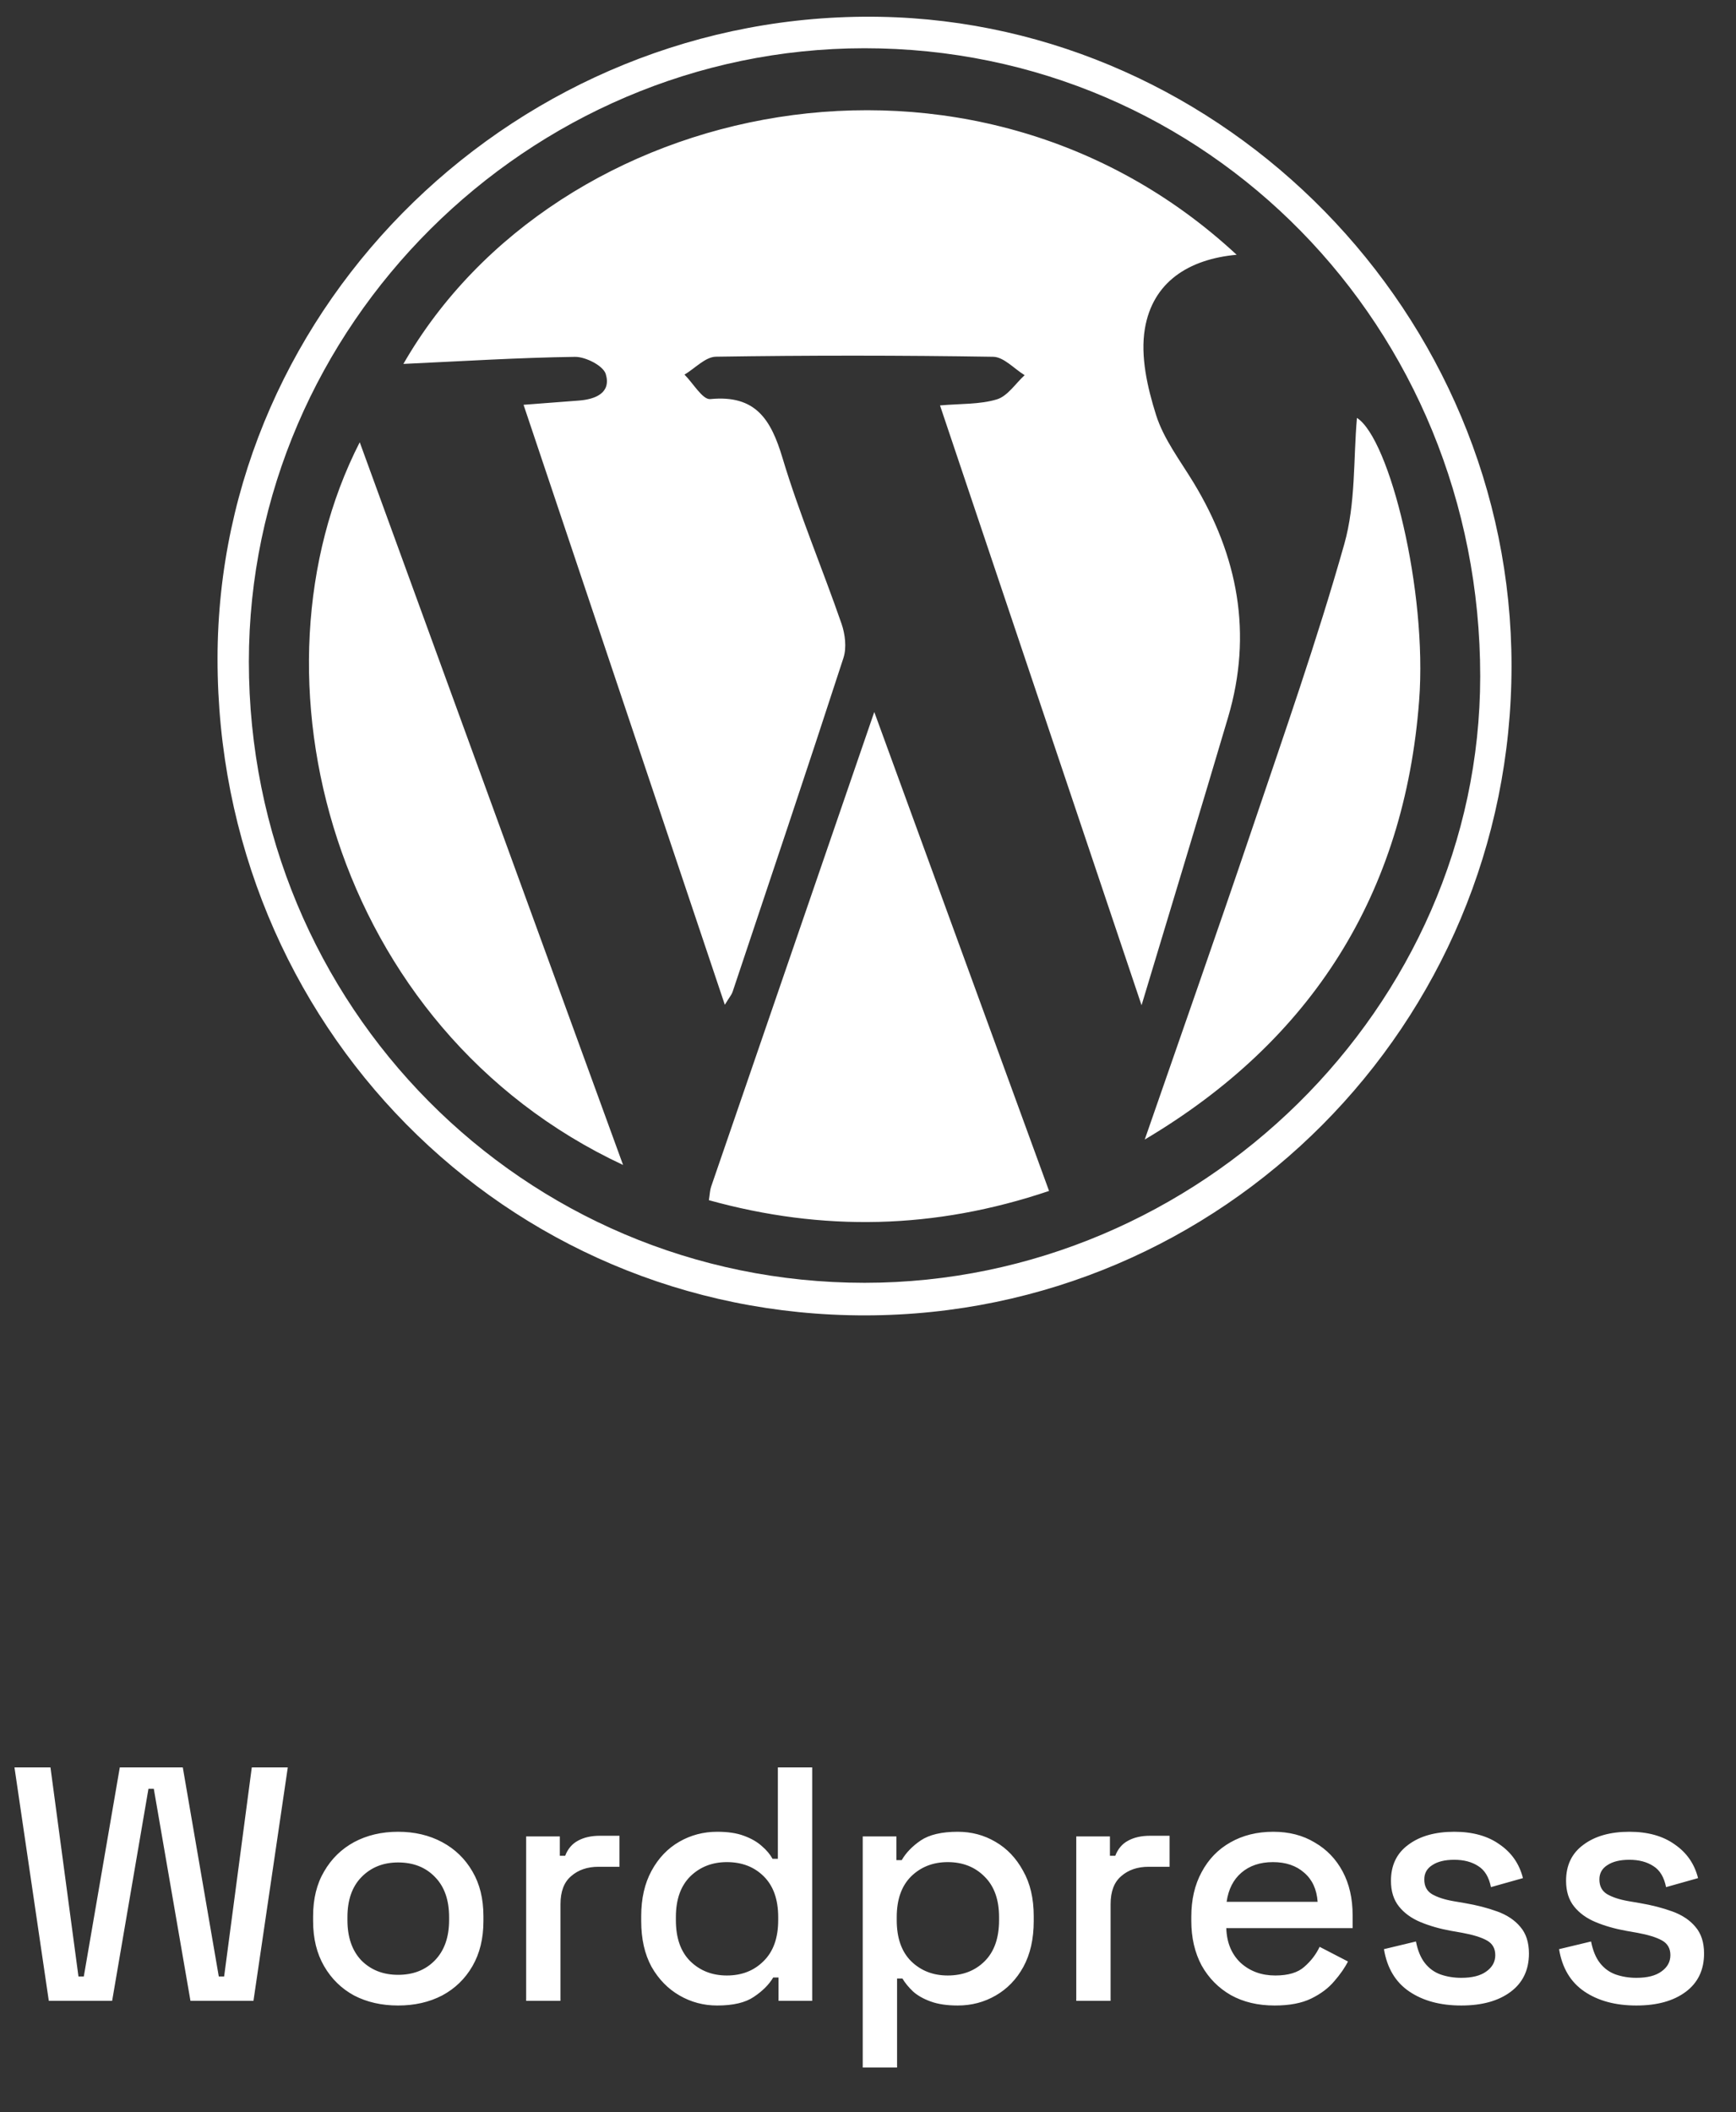
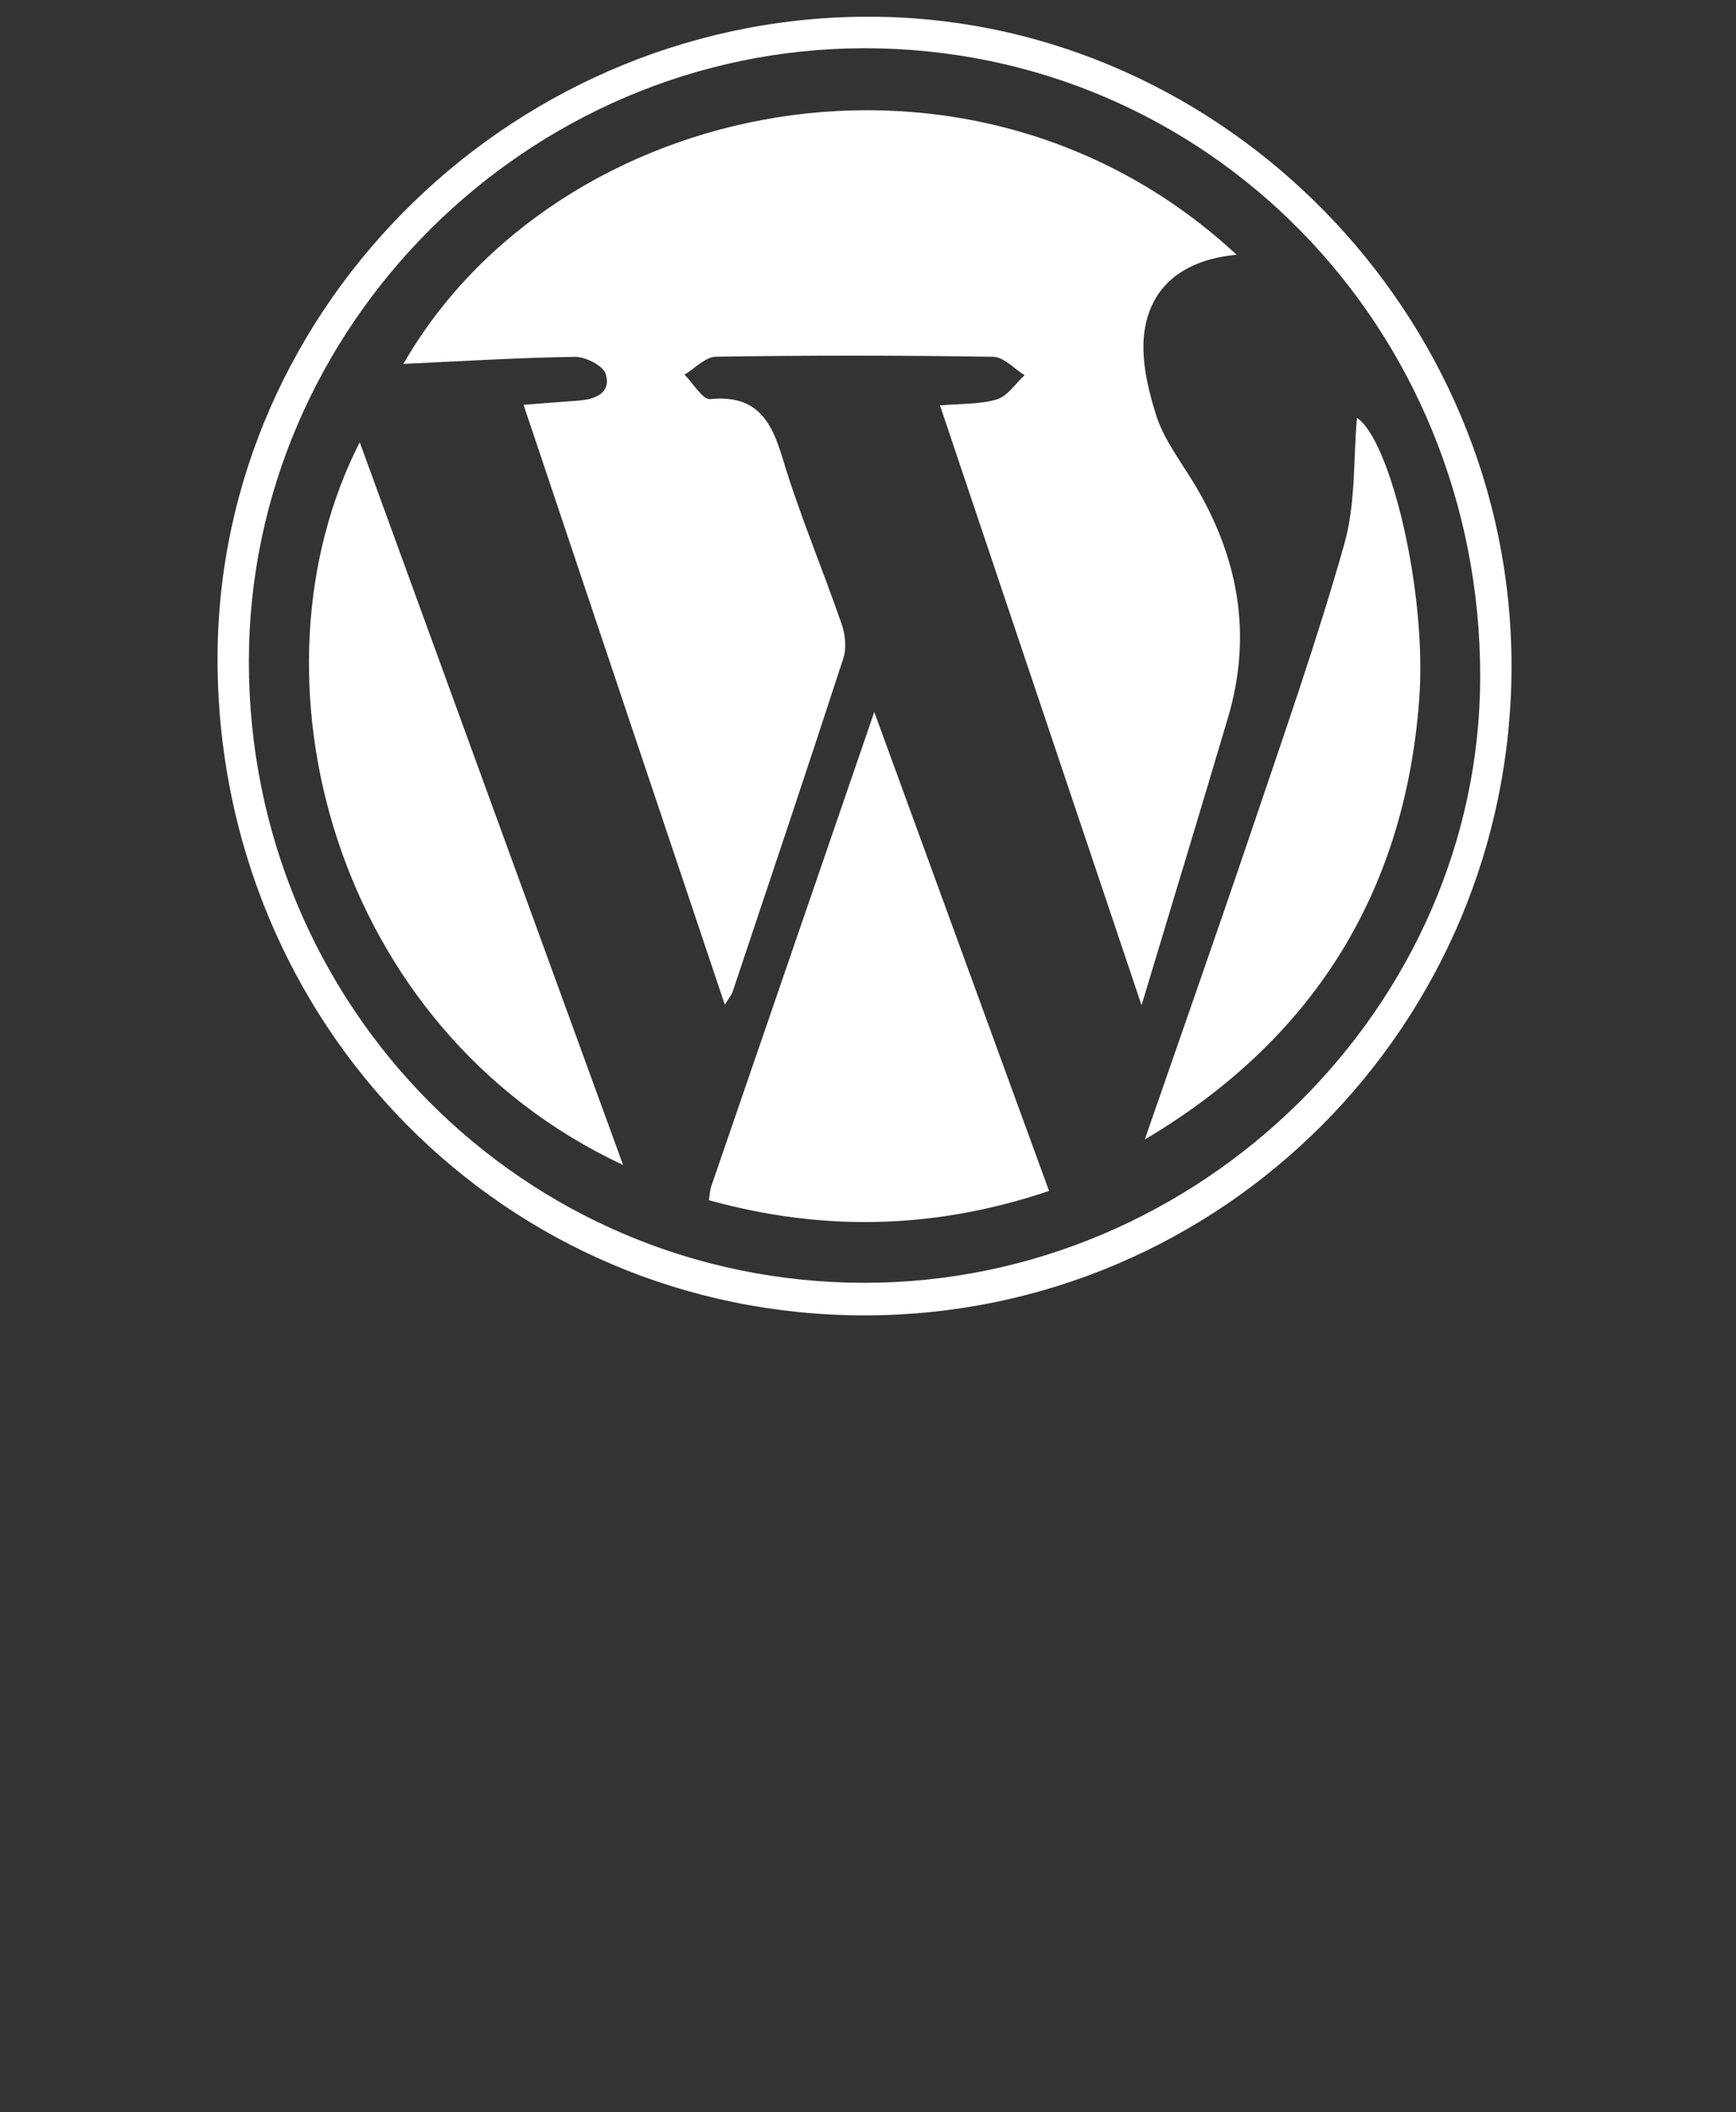
<svg xmlns="http://www.w3.org/2000/svg" width="125" height="152" viewBox="0 0 125 152" fill="none">
  <rect x="0" y="0" width="125" height="152" fill="#333333" stroke="none" />
  <path fill-rule="evenodd" clip-rule="evenodd" d="M62.321 94.668C88.027 94.629 108.837 73.718 108.837 47.924C108.837 22.549 88.123 1.651 63.377 1.21C37.388 0.746 15.671 21.835 15.664 47.407C15.657 73.717 36.373 94.705 62.321 94.668ZM62.245 3.472C86.925 3.464 106.59 23.516 106.582 48.682C106.574 72.442 86.388 92.317 62.263 92.323C37.685 92.328 17.919 72.4 17.92 47.617C17.922 23.472 37.995 3.481 62.245 3.472ZM43.618 26.922C44.022 28.267 42.892 28.735 41.691 28.828C40.428 28.926 39.165 29.021 37.698 29.133C42.54 43.558 47.309 57.77 52.191 72.313C52.539 71.743 52.683 71.583 52.746 71.395C55.426 63.384 58.122 55.378 60.734 47.344C60.972 46.611 60.854 45.64 60.593 44.887C59.211 40.897 57.555 36.994 56.343 32.956C55.514 30.192 54.414 28.403 51.147 28.723C50.59 28.778 49.911 27.58 49.287 26.962C50.041 26.512 50.79 25.684 51.55 25.672C58.204 25.57 64.859 25.572 71.514 25.678C72.277 25.691 73.026 26.541 73.779 27.002C73.119 27.605 72.55 28.51 71.778 28.743C70.54 29.116 69.167 29.046 67.685 29.178L82.197 72.348C84.395 65.046 86.44 58.341 88.429 51.619C90.204 45.618 89.146 40.014 85.938 34.729C84.973 33.139 83.788 31.597 83.241 29.864C82.62 27.892 82.104 25.648 82.434 23.67C82.992 20.318 85.564 18.654 89.044 18.335C70 0.661 40.074 6.988 29.046 26.191C33.291 25.996 37.344 25.738 41.4 25.683C42.167 25.673 43.438 26.321 43.618 26.922ZM51.206 85.4C51.117 85.659 51.112 85.947 51.042 86.377C59.25 88.652 67.299 88.488 75.537 85.712L62.952 51.242C58.924 62.95 55.062 74.173 51.206 85.4ZM44.864 83.842L25.903 31.829C17.349 48.538 23.856 74.03 44.864 83.842ZM102.185 50.42C102.786 42.52 100.061 31.581 97.707 30.076C97.445 32.983 97.628 36.216 96.794 39.162C94.831 46.103 92.431 52.924 90.12 59.763C87.607 67.197 84.996 74.597 82.427 82.012C94.496 74.858 101.128 64.299 102.185 50.42Z" fill="white" />
-   <path d="M3.514 144L1.042 127.2H3.634L5.65 142.248H6.034L8.626 127.2H13.162L15.754 142.248H16.138L18.13 127.2H20.722L18.25 144H13.714L11.074 128.736H10.69L8.074 144H3.514ZM28.665 144.336C27.481 144.336 26.425 144.096 25.497 143.616C24.585 143.12 23.865 142.416 23.337 141.504C22.809 140.592 22.545 139.512 22.545 138.264V137.904C22.545 136.656 22.809 135.584 23.337 134.688C23.865 133.776 24.585 133.072 25.497 132.576C26.425 132.08 27.481 131.832 28.665 131.832C29.849 131.832 30.905 132.08 31.833 132.576C32.761 133.072 33.489 133.776 34.017 134.688C34.545 135.584 34.809 136.656 34.809 137.904V138.264C34.809 139.512 34.545 140.592 34.017 141.504C33.489 142.416 32.761 143.12 31.833 143.616C30.905 144.096 29.849 144.336 28.665 144.336ZM28.665 142.128C29.753 142.128 30.633 141.784 31.305 141.096C31.993 140.392 32.337 139.424 32.337 138.192V137.976C32.337 136.744 32.001 135.784 31.329 135.096C30.657 134.392 29.769 134.04 28.665 134.04C27.593 134.04 26.713 134.392 26.025 135.096C25.353 135.784 25.017 136.744 25.017 137.976V138.192C25.017 139.424 25.353 140.392 26.025 141.096C26.713 141.784 27.593 142.128 28.665 142.128ZM37.886 144V132.168H40.31V133.56H40.694C40.886 133.064 41.191 132.704 41.606 132.48C42.038 132.24 42.566 132.12 43.191 132.12H44.606V134.352H43.094C42.294 134.352 41.639 134.576 41.127 135.024C40.614 135.456 40.358 136.128 40.358 137.04V144H37.886ZM51.642 144.336C50.666 144.336 49.762 144.096 48.93 143.616C48.098 143.136 47.426 142.448 46.914 141.552C46.418 140.64 46.17 139.544 46.17 138.264V137.904C46.17 136.64 46.418 135.552 46.914 134.64C47.41 133.728 48.074 133.032 48.906 132.552C49.738 132.072 50.65 131.832 51.642 131.832C52.41 131.832 53.05 131.928 53.562 132.12C54.09 132.312 54.522 132.56 54.858 132.864C55.194 133.152 55.45 133.456 55.626 133.776H56.01V127.2H58.482V144H56.058V142.32H55.674C55.37 142.832 54.906 143.296 54.282 143.712C53.674 144.128 52.794 144.336 51.642 144.336ZM52.338 142.176C53.41 142.176 54.29 141.832 54.978 141.144C55.682 140.456 56.034 139.472 56.034 138.192V137.976C56.034 136.712 55.69 135.736 55.002 135.048C54.314 134.36 53.426 134.016 52.338 134.016C51.282 134.016 50.402 134.36 49.698 135.048C49.01 135.736 48.666 136.712 48.666 137.976V138.192C48.666 139.472 49.01 140.456 49.698 141.144C50.402 141.832 51.282 142.176 52.338 142.176ZM62.121 148.8V132.168H64.545V133.872H64.929C65.233 133.344 65.689 132.872 66.297 132.456C66.921 132.04 67.809 131.832 68.961 131.832C69.953 131.832 70.857 132.072 71.673 132.552C72.505 133.032 73.169 133.728 73.665 134.64C74.177 135.536 74.433 136.624 74.433 137.904V138.264C74.433 139.544 74.185 140.64 73.689 141.552C73.193 142.448 72.529 143.136 71.697 143.616C70.865 144.096 69.953 144.336 68.961 144.336C68.193 144.336 67.545 144.24 67.017 144.048C66.489 143.856 66.065 143.616 65.745 143.328C65.425 143.024 65.169 142.712 64.977 142.392H64.593V148.8H62.121ZM68.241 142.176C69.329 142.176 70.217 141.832 70.905 141.144C71.593 140.456 71.937 139.472 71.937 138.192V137.976C71.937 136.712 71.585 135.736 70.881 135.048C70.193 134.36 69.313 134.016 68.241 134.016C67.185 134.016 66.305 134.36 65.601 135.048C64.913 135.736 64.569 136.712 64.569 137.976V138.192C64.569 139.472 64.913 140.456 65.601 141.144C66.305 141.832 67.185 142.176 68.241 142.176ZM77.496 144V132.168H79.92V133.56H80.304C80.496 133.064 80.8 132.704 81.216 132.48C81.648 132.24 82.176 132.12 82.8 132.12H84.216V134.352H82.704C81.904 134.352 81.248 134.576 80.736 135.024C80.224 135.456 79.968 136.128 79.968 137.04V144H77.496ZM91.779 144.336C90.579 144.336 89.531 144.088 88.635 143.592C87.739 143.08 87.035 142.368 86.523 141.456C86.027 140.528 85.779 139.456 85.779 138.24V137.952C85.779 136.72 86.027 135.648 86.523 134.736C87.019 133.808 87.707 133.096 88.587 132.6C89.483 132.088 90.515 131.832 91.683 131.832C92.819 131.832 93.811 132.088 94.659 132.6C95.523 133.096 96.195 133.792 96.675 134.688C97.155 135.584 97.395 136.632 97.395 137.832V138.768H88.299C88.331 139.808 88.675 140.64 89.331 141.264C90.003 141.872 90.835 142.176 91.827 142.176C92.755 142.176 93.451 141.968 93.915 141.552C94.395 141.136 94.763 140.656 95.019 140.112L97.059 141.168C96.835 141.616 96.507 142.088 96.075 142.584C95.659 143.08 95.107 143.496 94.419 143.832C93.731 144.168 92.851 144.336 91.779 144.336ZM88.323 136.872H94.875C94.811 135.976 94.491 135.28 93.915 134.784C93.339 134.272 92.587 134.016 91.659 134.016C90.731 134.016 89.971 134.272 89.379 134.784C88.803 135.28 88.451 135.976 88.323 136.872ZM105.219 144.336C103.715 144.336 102.467 144 101.475 143.328C100.483 142.656 99.875 141.64 99.651 140.28L101.955 139.728C102.083 140.384 102.299 140.904 102.603 141.288C102.907 141.672 103.283 141.944 103.731 142.104C104.195 142.264 104.691 142.344 105.219 142.344C106.003 142.344 106.603 142.192 107.019 141.888C107.451 141.584 107.667 141.192 107.667 140.712C107.667 140.232 107.467 139.88 107.067 139.656C106.667 139.432 106.075 139.248 105.291 139.104L104.475 138.96C103.675 138.816 102.947 138.608 102.291 138.336C101.635 138.064 101.115 137.688 100.731 137.208C100.347 136.728 100.155 136.112 100.155 135.36C100.155 134.24 100.571 133.376 101.403 132.768C102.235 132.144 103.339 131.832 104.715 131.832C106.043 131.832 107.131 132.136 107.979 132.744C108.843 133.336 109.403 134.144 109.659 135.168L107.355 135.816C107.211 135.096 106.907 134.592 106.443 134.304C105.979 134 105.403 133.848 104.715 133.848C104.043 133.848 103.515 133.976 103.131 134.232C102.747 134.472 102.555 134.816 102.555 135.264C102.555 135.744 102.739 136.096 103.107 136.32C103.491 136.544 104.003 136.712 104.643 136.824L105.483 136.968C106.331 137.112 107.107 137.312 107.811 137.568C108.515 137.824 109.067 138.192 109.467 138.672C109.883 139.152 110.091 139.792 110.091 140.592C110.091 141.776 109.651 142.696 108.771 143.352C107.891 144.008 106.707 144.336 105.219 144.336ZM117.828 144.336C116.324 144.336 115.076 144 114.084 143.328C113.092 142.656 112.484 141.64 112.26 140.28L114.564 139.728C114.692 140.384 114.908 140.904 115.212 141.288C115.516 141.672 115.892 141.944 116.34 142.104C116.804 142.264 117.3 142.344 117.828 142.344C118.612 142.344 119.212 142.192 119.628 141.888C120.06 141.584 120.276 141.192 120.276 140.712C120.276 140.232 120.076 139.88 119.676 139.656C119.276 139.432 118.684 139.248 117.9 139.104L117.084 138.96C116.284 138.816 115.556 138.608 114.9 138.336C114.244 138.064 113.724 137.688 113.34 137.208C112.956 136.728 112.764 136.112 112.764 135.36C112.764 134.24 113.18 133.376 114.012 132.768C114.844 132.144 115.948 131.832 117.324 131.832C118.652 131.832 119.74 132.136 120.588 132.744C121.452 133.336 122.012 134.144 122.268 135.168L119.964 135.816C119.82 135.096 119.516 134.592 119.052 134.304C118.588 134 118.012 133.848 117.324 133.848C116.652 133.848 116.124 133.976 115.74 134.232C115.356 134.472 115.164 134.816 115.164 135.264C115.164 135.744 115.348 136.096 115.716 136.32C116.1 136.544 116.612 136.712 117.252 136.824L118.092 136.968C118.94 137.112 119.716 137.312 120.42 137.568C121.124 137.824 121.676 138.192 122.076 138.672C122.492 139.152 122.7 139.792 122.7 140.592C122.7 141.776 122.26 142.696 121.38 143.352C120.5 144.008 119.316 144.336 117.828 144.336Z" fill="white" />
</svg>